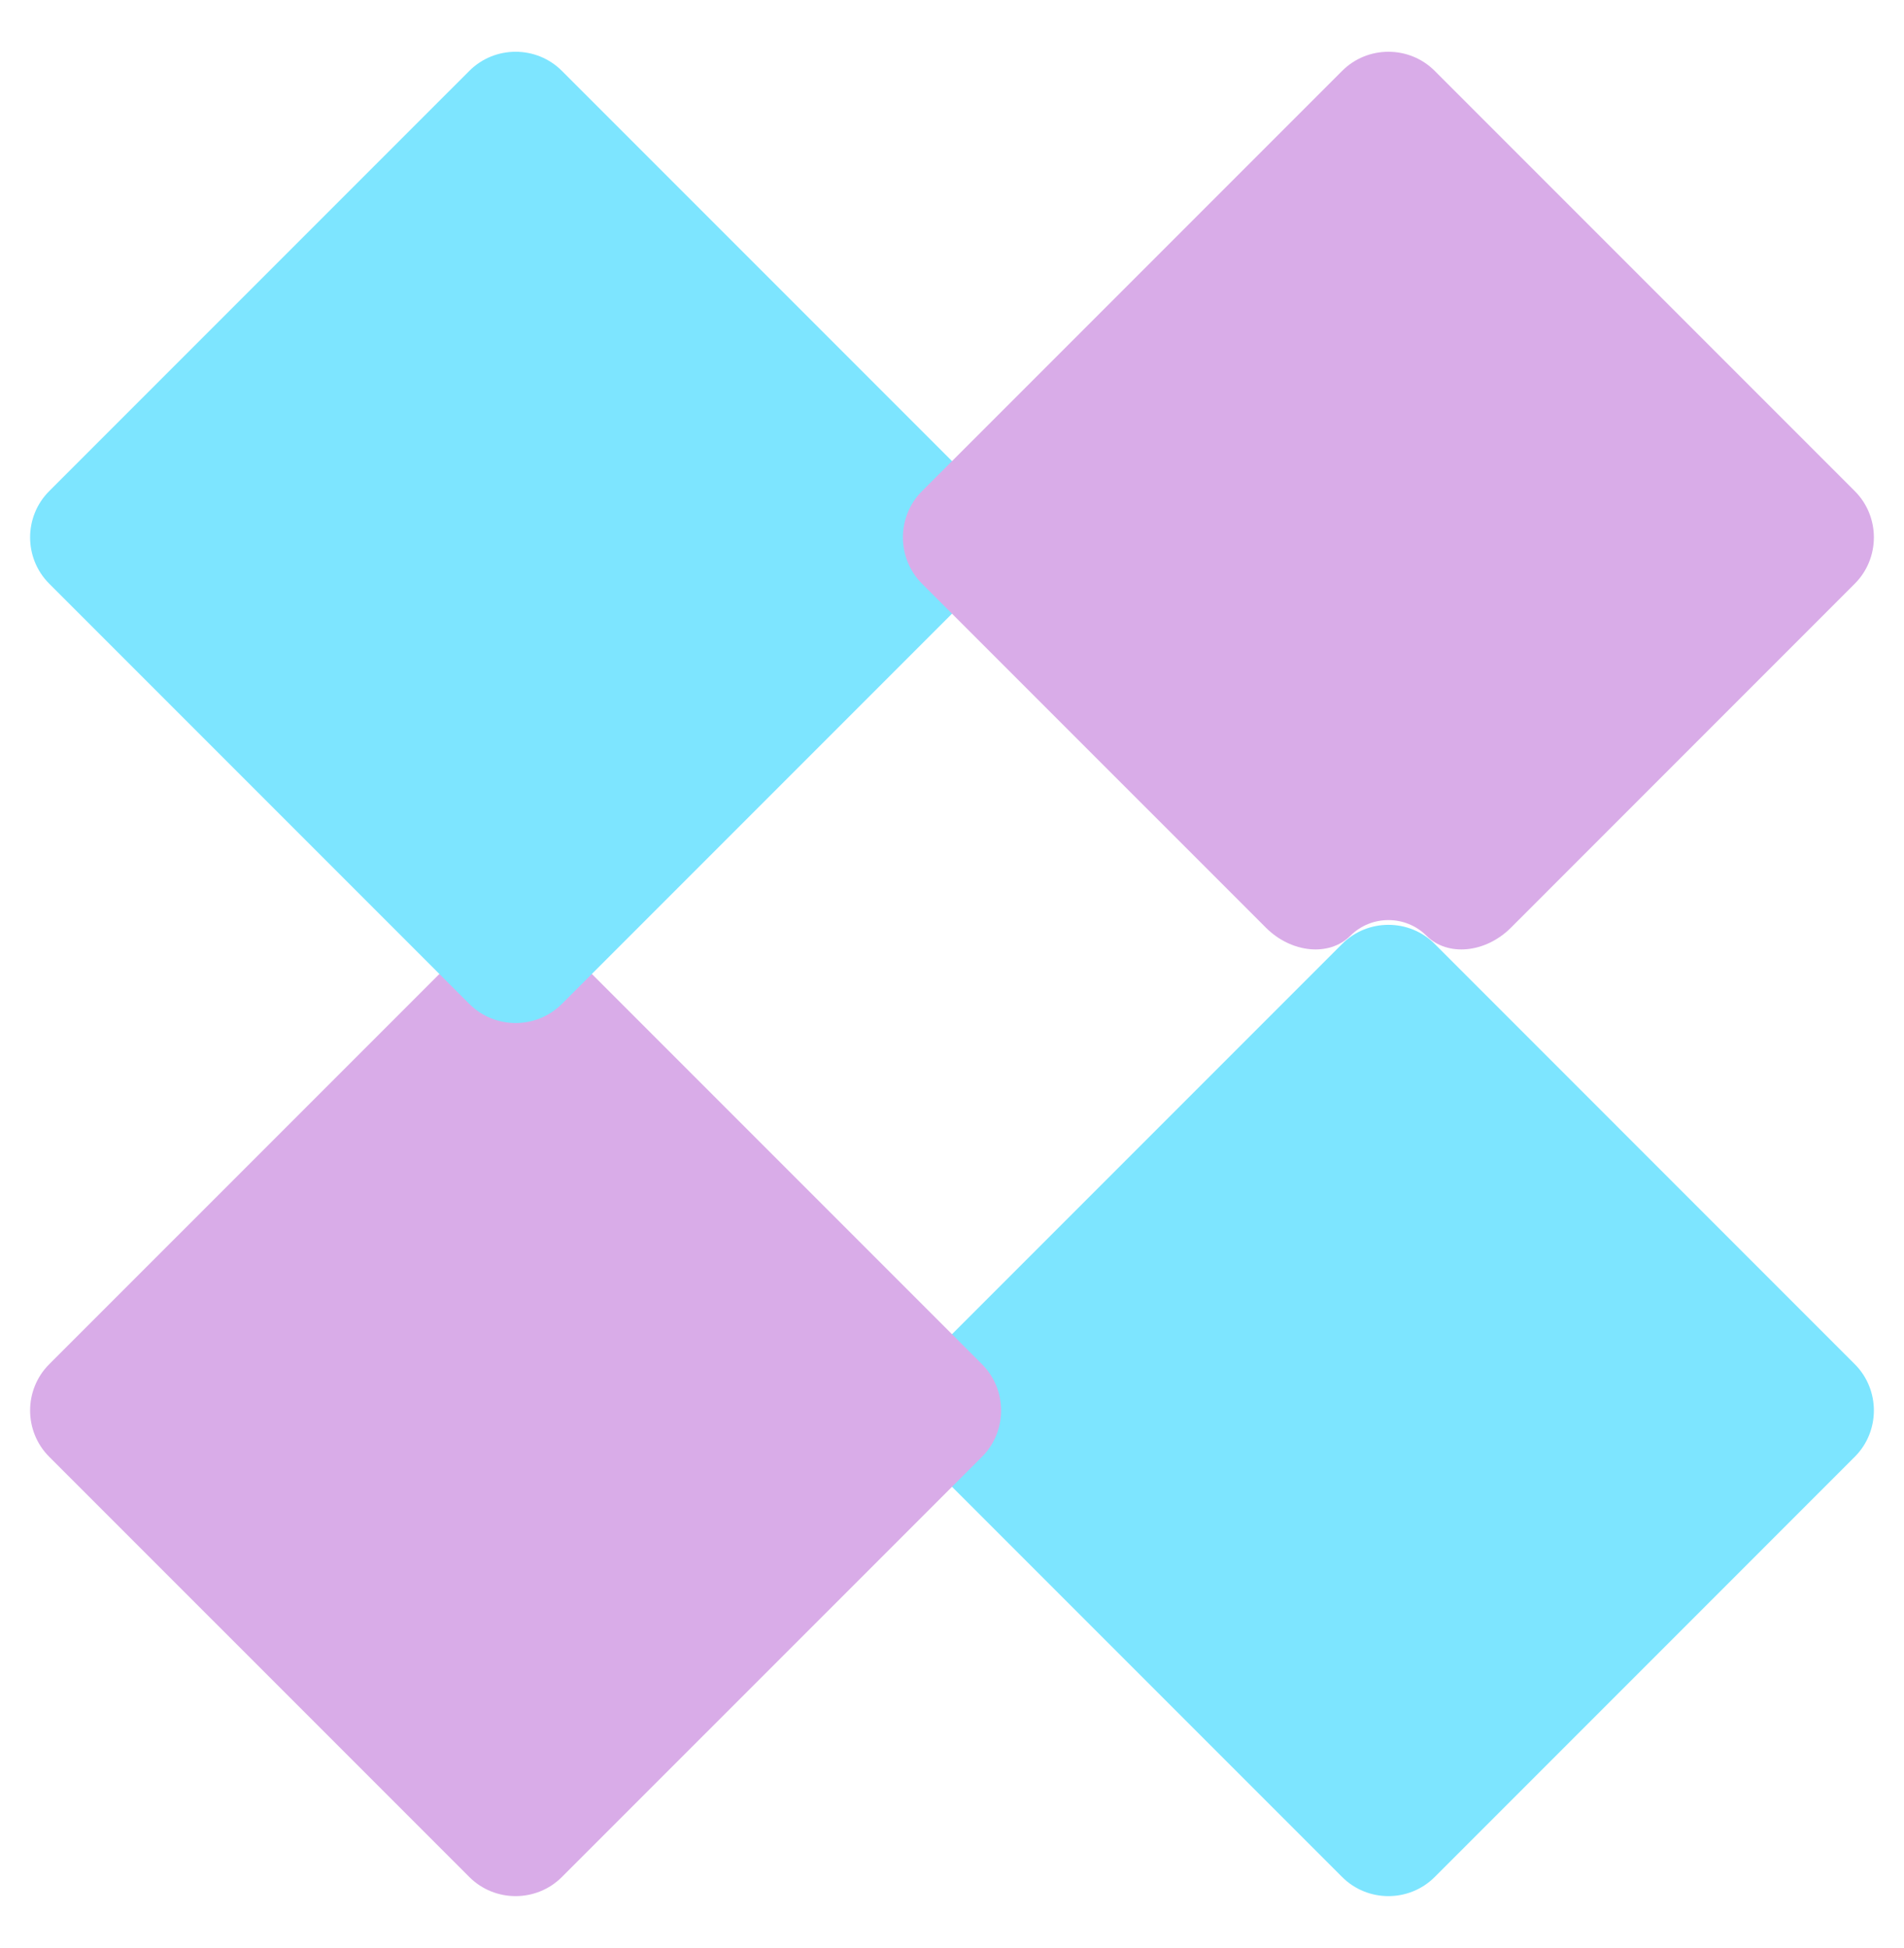
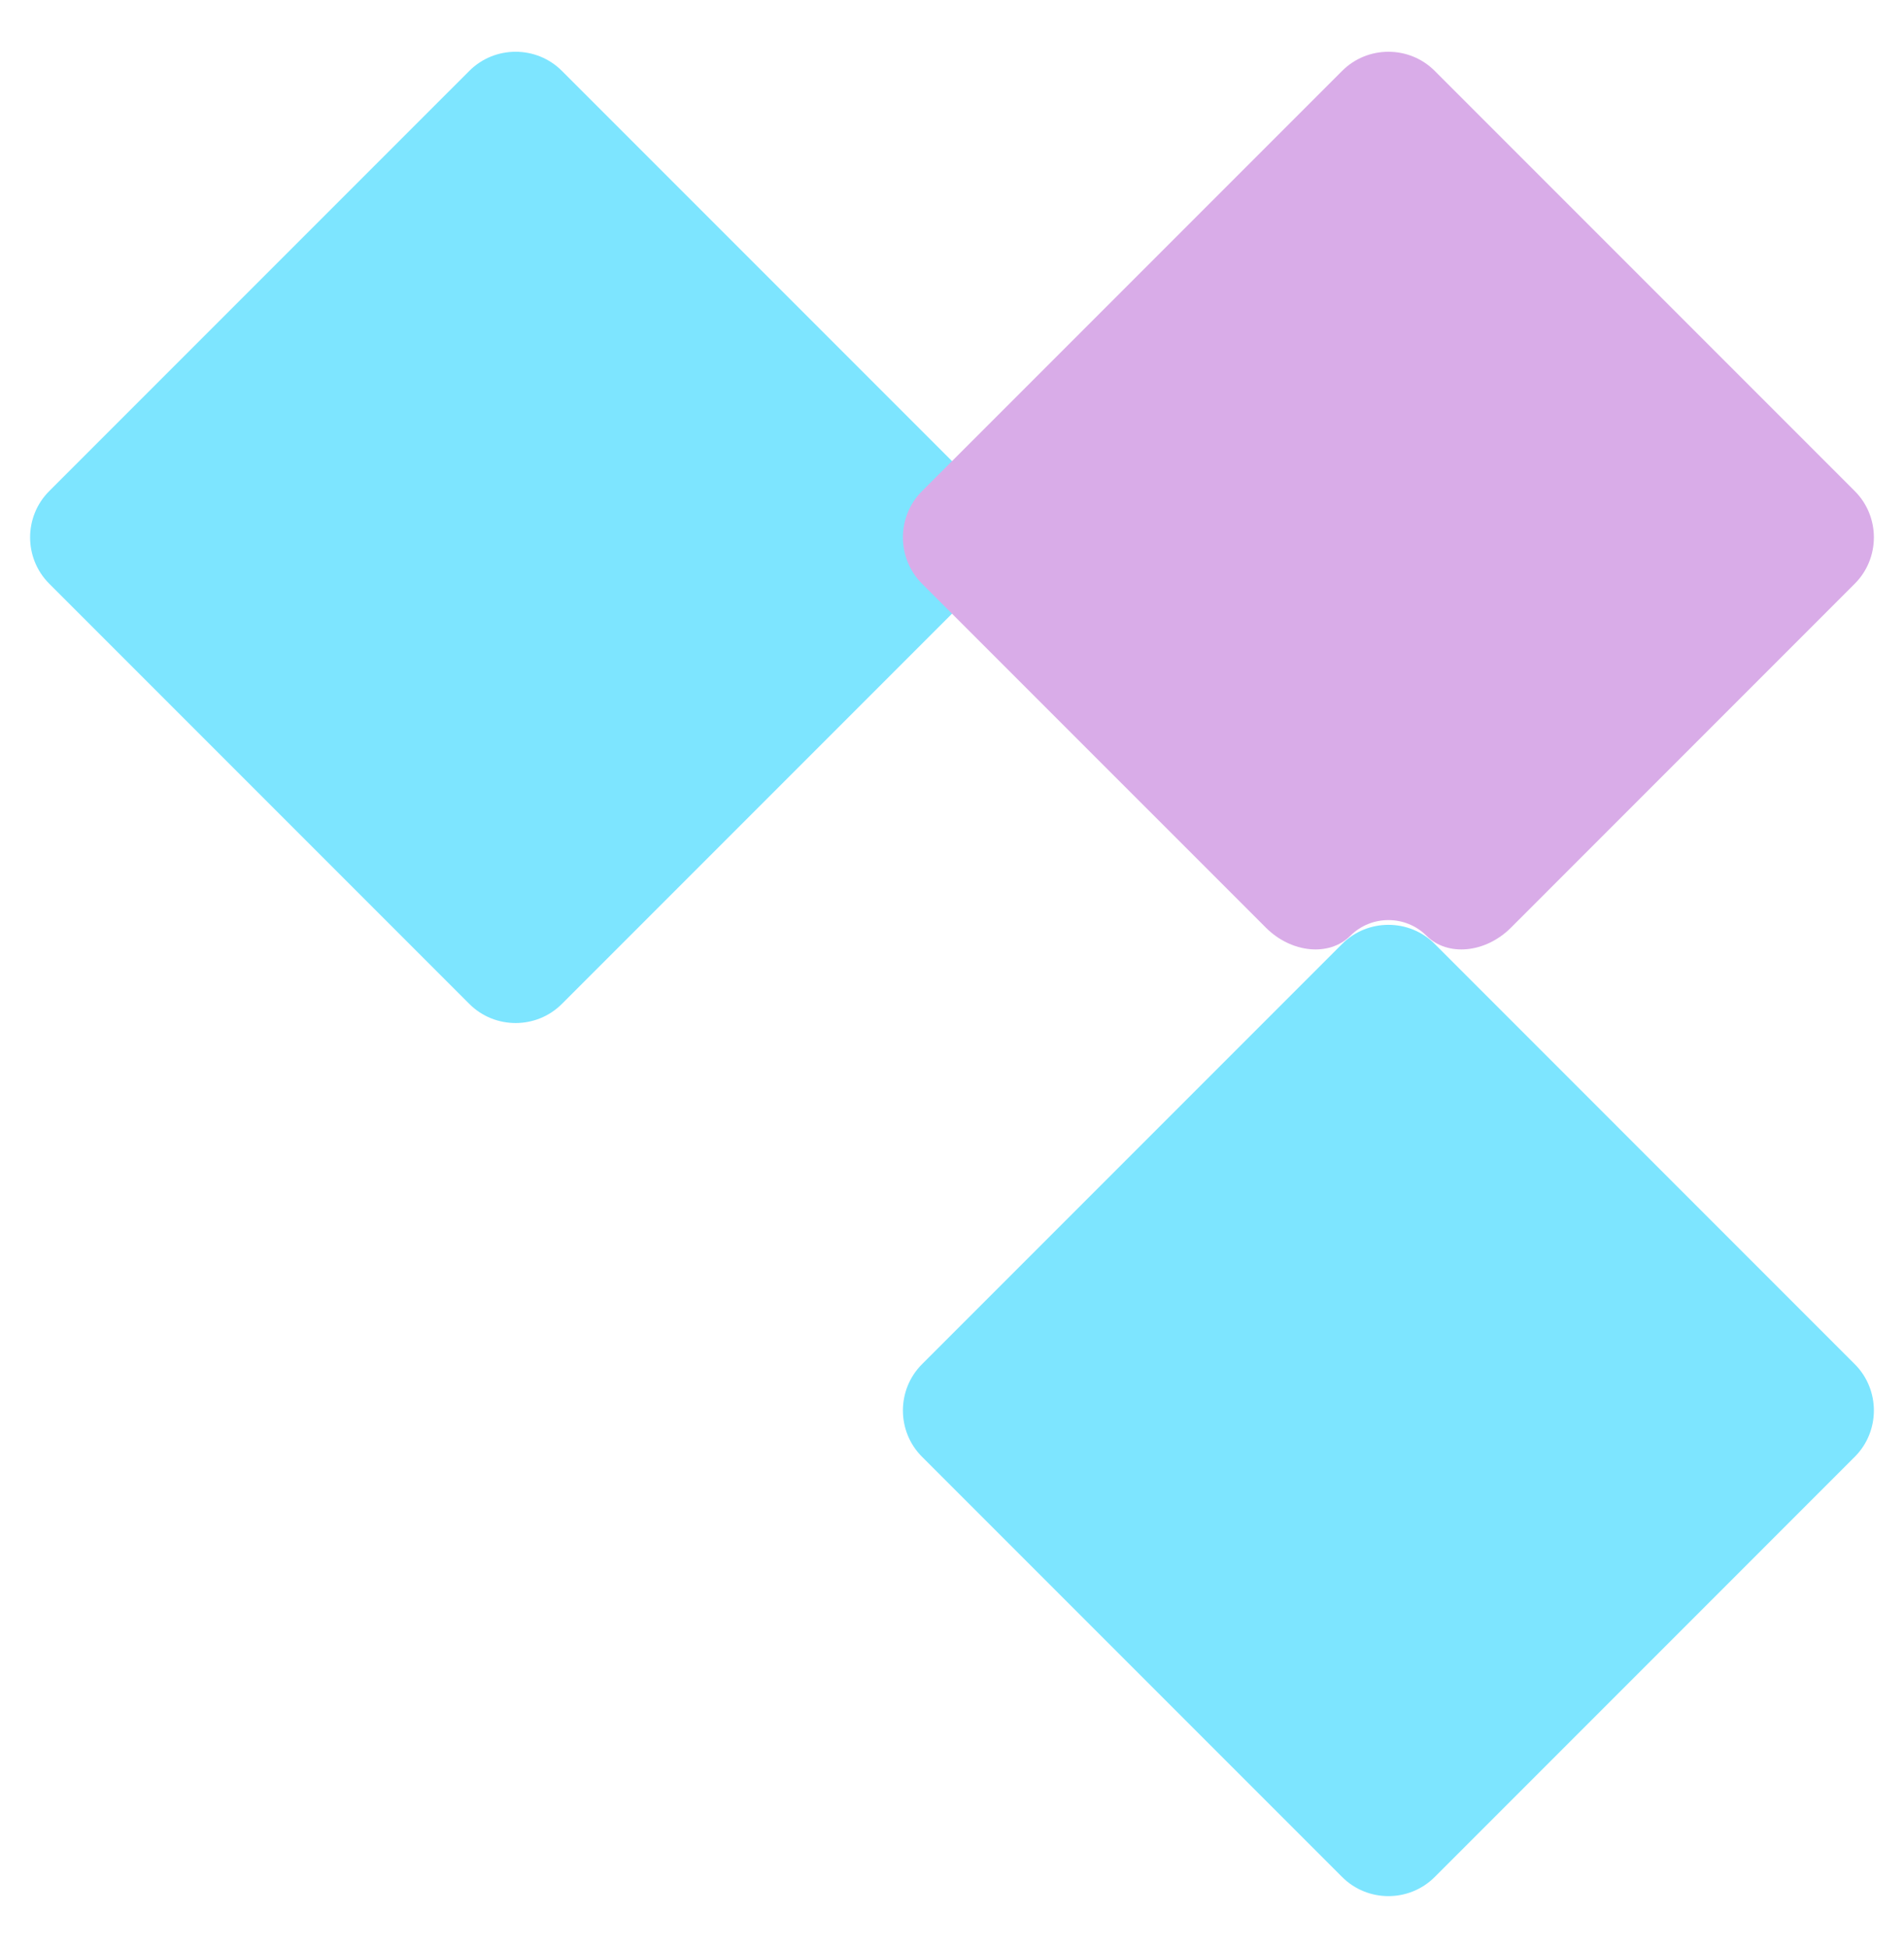
<svg xmlns="http://www.w3.org/2000/svg" version="1.1" x="0px" y="0px" width="116.408px" height="119.055px" viewBox="0 0 116.408 119.055" xml:space="preserve">
  <g id="Layer_1" display="none">
    <g display="inline">
      <path fill="#7DE5FF" d="M58.493,1.991c0,6.521,0,15.822,0,20.443c19.664,0,35.604,11.365,35.604,35.551v59.08h20.402V57.319 C114.499,25.448,89.425,1.991,58.493,1.991z" />
    </g>
-     <path display="inline" fill="#D9ACE8" d="M58.493,1.991c-30.932,0-56.006,22.791-56.006,55.328v59.746h20.401v-59.08 c0-24.186,15.94-35.551,35.604-35.551C58.493,18.483,58.493,7.186,58.493,1.991z" />
  </g>
  <g id="Layer_3">
    <g>
      <g>
        <g>
          <path fill="#7DE5FF" d="M113.4,83.381c1.555,1.556,1.555,4.102,0,5.657l-25.685,25.686c-1.556,1.556-4.102,1.556-5.657,0 L56.37,89.038c-1.556-1.555-1.556-4.101,0-5.657l25.688-25.688c1.556-1.556,4.102-1.556,5.657,0L113.4,83.381z" />
        </g>
        <g>
-           <path fill="#D9ACE8" d="M34.352,114.724c-1.556,1.556-4.102,1.556-5.657,0L3.008,89.039c-1.556-1.556-1.556-4.102,0-5.657 l25.687-25.686c1.556-1.556,4.102-1.556,5.657,0l25.687,25.686c1.556,1.556,1.556,4.102,0,5.657L34.352,114.724z" />
-         </g>
+           </g>
        <g>
          <path fill="#7DE5FF" d="M60.039,30.017c1.556,1.556,1.556,4.102,0,5.657L34.352,61.361c-1.556,1.556-4.102,1.556-5.657,0 L3.008,35.674c-1.556-1.556-1.556-4.102,0-5.657L28.695,4.331c1.556-1.556,4.102-1.556,5.657,0L60.039,30.017z" />
        </g>
        <g>
          <path fill="#D9ACE8" d="M82.556,57.197c1.282-1.282,3.38-1.282,4.662,0s3.604,1.059,5.159-0.497L113.4,35.674 c1.555-1.556,1.555-4.102,0-5.657L87.715,4.331c-1.555-1.556-4.101-1.556-5.657,0L56.37,30.018 c-1.556,1.555-1.556,4.101,0,5.657L77.396,56.7C78.952,58.255,81.273,58.479,82.556,57.197z" />
        </g>
      </g>
    </g>
  </g>
  <g id="Layer_4" display="none">
-     <circle display="inline" fill="#D9ACE8" cx="10.692" cy="10.993" r="10.405" />
    <rect x="-29.794" y="140.866" display="inline" fill="#7DE5FF" width="29.794" height="28.252" />
    <path display="inline" fill="#7DE5FF" d="M0.001,53.777L0,63.227c0.002,31.824,27.035,55.241,57.917,55.241 c30.884,0.003,57.917-22.753,57.917-55.24v-9.45H0.001z M95.463,62.563C95.461,86.712,77.55,98.06,57.917,98.06 c-19.633-0.001-37.548-11.348-37.548-35.496v-1.541h75.094V62.563z" />
    <g display="inline">
      <path fill="#7DE5FF" d="M111.834,56.981c2.2,0,4-1.8,4-4v-7.649c0-2.2-1.8-4-4-4L4.002,41.33c-2.2,0-4,1.8-4,4l0,7.651 c0,2.2,1.799,4,4,4H111.834z" />
    </g>
  </g>
  <g id="Layer_5" display="none">
    <g display="inline">
      <path fill="#D9ACE8" d="M103.392,28.468c1.556-1.556,1.556-4.102,0-5.657l-8.472-8.472c-1.556-1.556-4.102-1.556-5.657,0 l-28.23,28.23c-1.556,1.556-4.102,1.556-5.657,0l-28.23-28.23c-1.556-1.556-4.102-1.556-5.657,0l-8.472,8.472 c-1.556,1.556-1.556,4.102,0,5.657l28.23,28.23c1.556,1.556,1.556,4.102,0,5.657l-28.23,28.23c-1.556,1.556-1.556,4.102,0,5.657 l8.473,8.473c1.555,1.556,4.101,1.556,5.657,0l28.23-28.23c1.556-1.556,4.102-1.556,5.657,0l28.23,28.23 c1.556,1.556,4.102,1.556,5.657,0l8.473-8.473c1.555-1.556,1.555-4.102,0-5.657l-28.23-28.23c-1.556-1.556-1.556-4.102,0-5.657 L103.392,28.468z" />
    </g>
    <g display="inline">
      <path fill="#7DE5FF" d="M116.119,53.537c0-2.2-1.8-4-4-4H72.195c-2.2,0-4-1.8-4-4V5.612c0-2.2-1.8-4-4-4H52.213c-2.2,0-4,1.8-4,4 v39.925c0,2.2-1.8,4-4,4H4.289c-2.2,0-4,1.8-4,4V65.52c0,2.2,1.8,4,4,4h39.924c2.2,0,4,1.8,4,4v39.923c0,2.2,1.8,4,4,4h11.982 c2.2,0,4-1.8,4-4V73.52c0-2.2,1.8-4,4-4h39.924c2.2,0,4-1.8,4-4V53.537z" />
    </g>
  </g>
</svg>